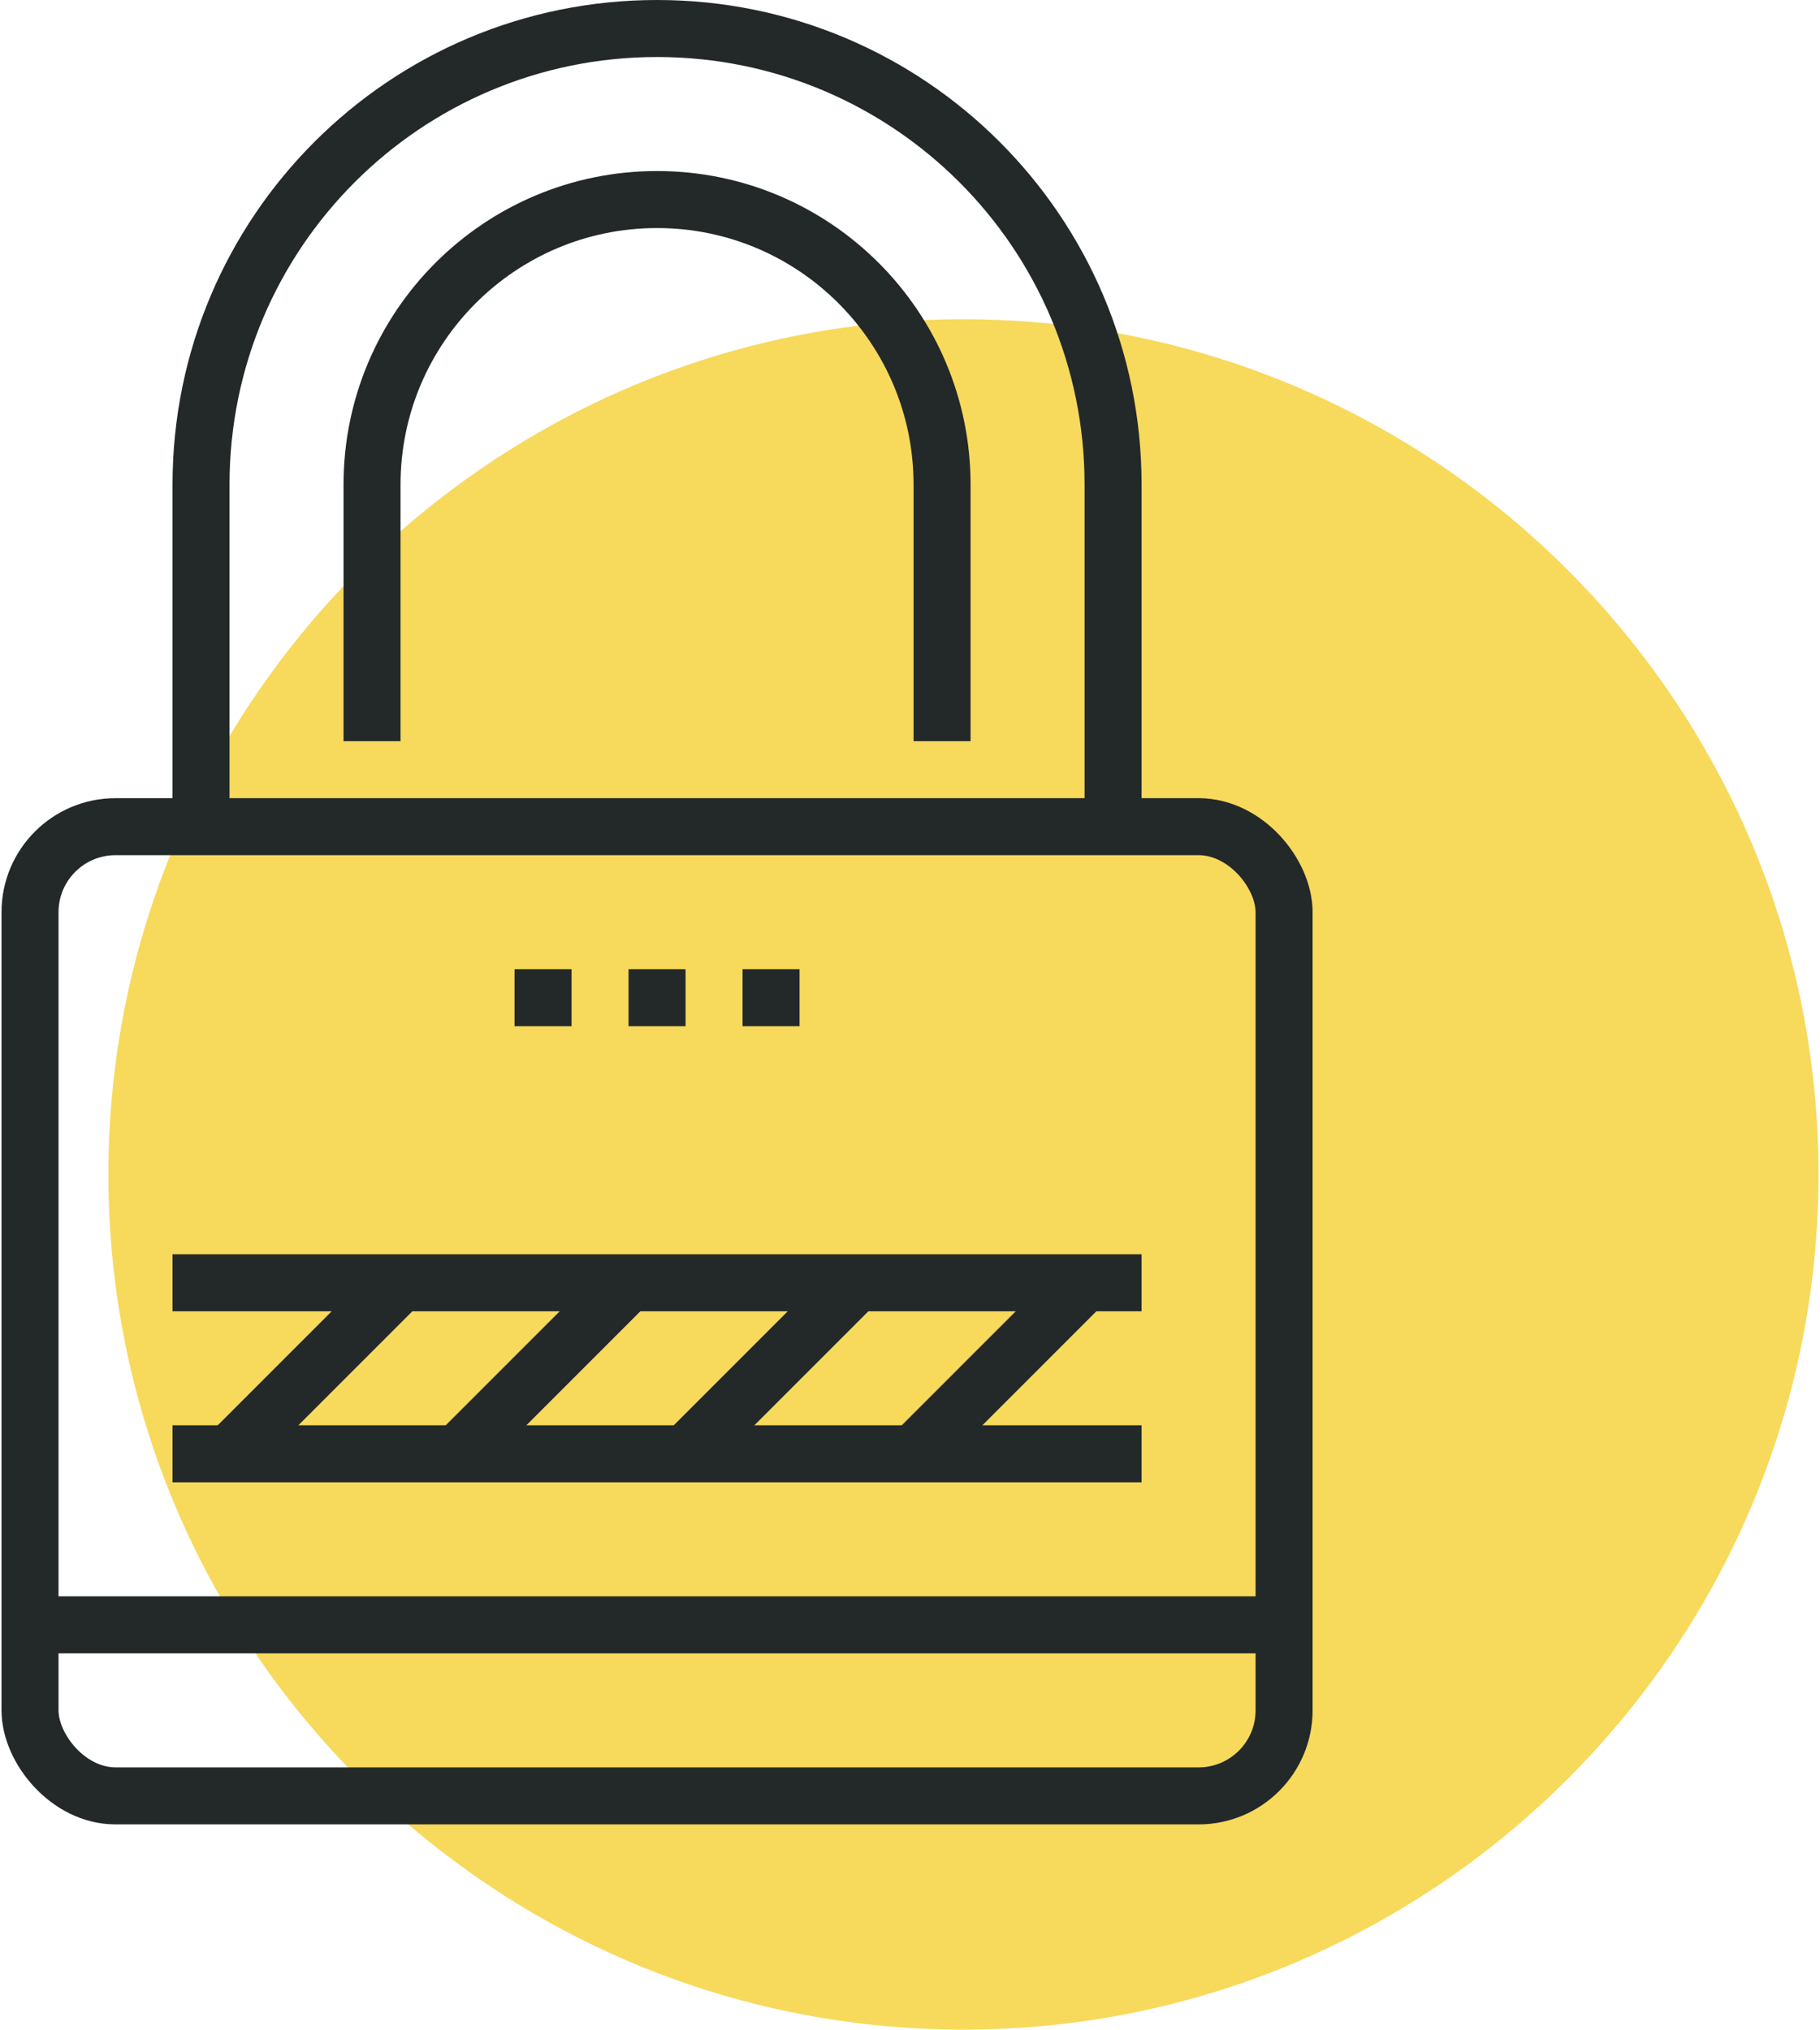
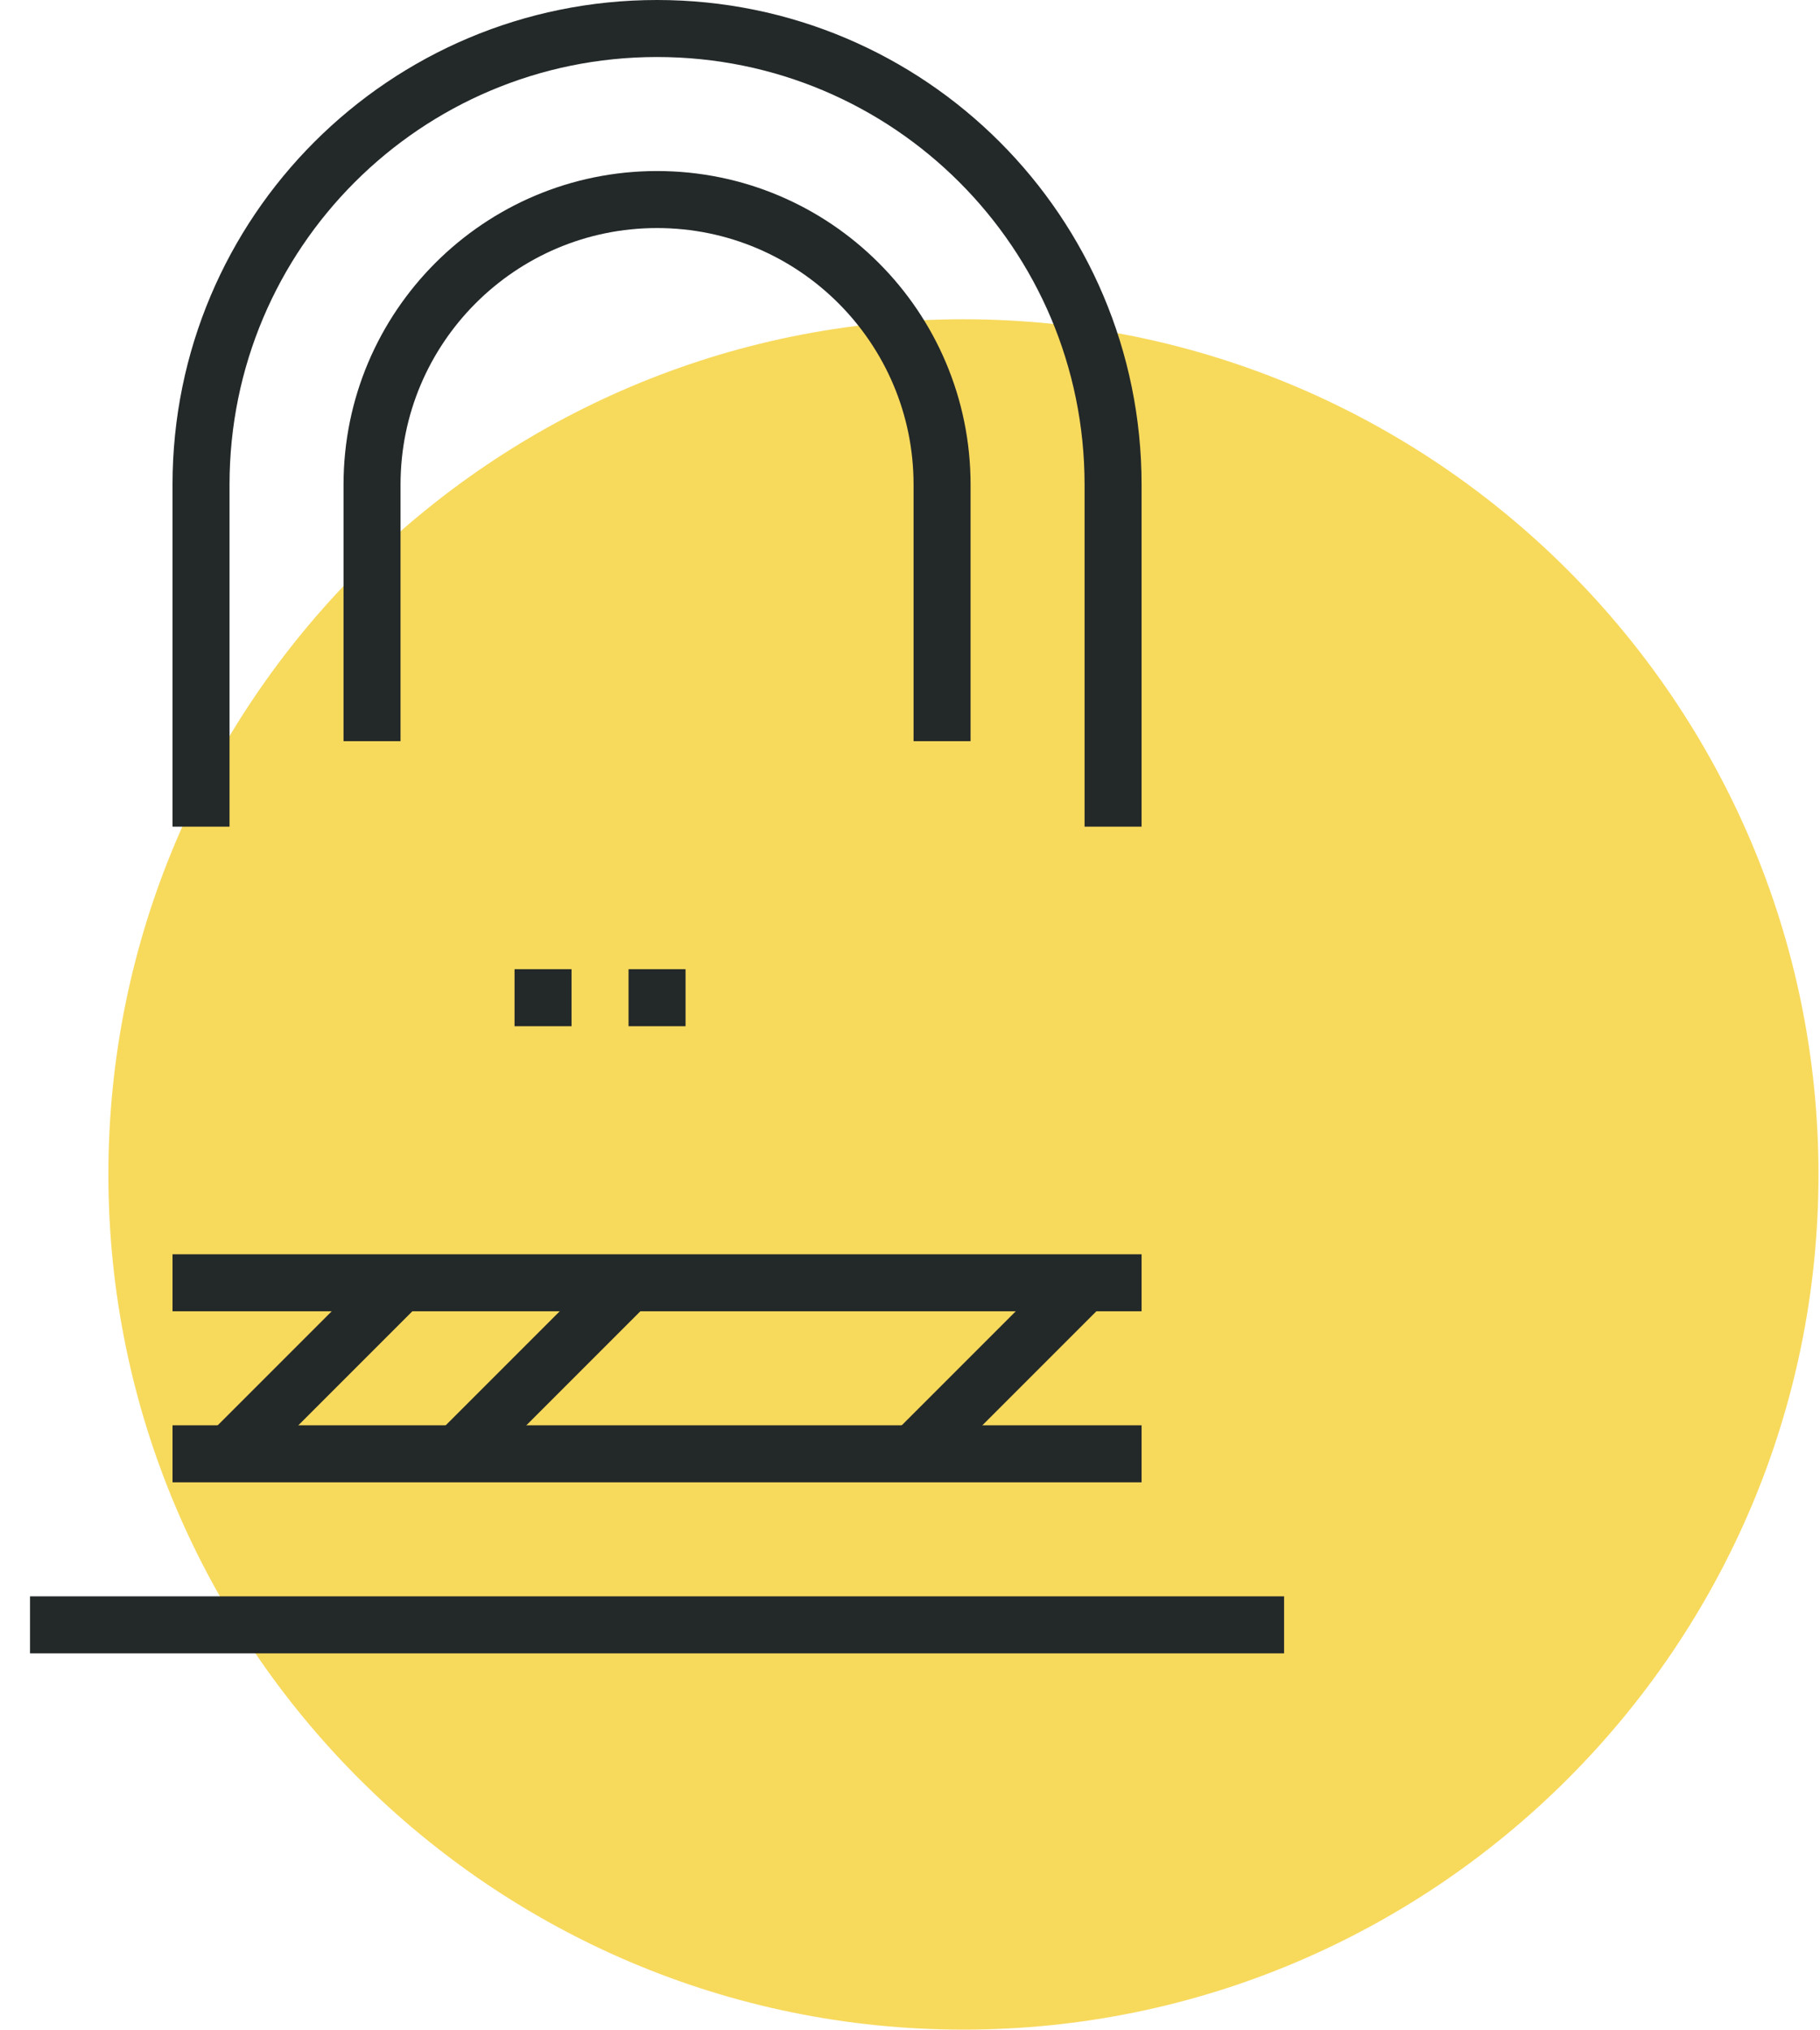
<svg xmlns="http://www.w3.org/2000/svg" id="Layer_1" version="1.1" viewBox="0 0 63.75 71.2" width="200" height="223">
  <defs>
    <style>
      .st0 {
        fill: none;
        stroke: #232829;
        stroke-miterlimit: 10;
        stroke-width: 2px;
      }

      .st1 {
        fill: #f7d95c;
      }
    </style>
  </defs>
-   <path class="st1" d="M63.75,41.2c0,16.54-13.46,30-30,30S3.75,57.74,3.75,41.2s13.46-30,30-30,30,13.46,30,30Z" />
+   <path class="st1" d="M63.75,41.2c0,16.54-13.46,30-30,30S3.75,57.74,3.75,41.2s13.46-30,30-30,30,13.46,30,30" />
  <g>
-     <rect class="st0" x="1" y="29" width="44" height="34" rx="3" ry="3" />
    <g>
      <line class="st0" x1="22" y1="35" x2="24" y2="35" />
-       <line class="st0" x1="26" y1="35" x2="28" y2="35" />
      <line class="st0" x1="18" y1="35" x2="20" y2="35" />
    </g>
    <g>
      <line class="st0" x1="8" y1="51" x2="14" y2="45" />
      <line class="st0" x1="16" y1="51" x2="22" y2="45" />
-       <line class="st0" x1="24" y1="51" x2="30" y2="45" />
      <line class="st0" x1="32" y1="51" x2="38" y2="45" />
      <line class="st0" x1="6" y1="45" x2="40" y2="45" />
      <line class="st0" x1="6" y1="51" x2="40" y2="51" />
    </g>
    <path class="st0" d="M39,29v-12c0-8.84-7.16-16-16-16S7,8.16,7,17v12" />
    <path class="st0" d="M13,26v-9c0-5.52,4.48-10,10-10s10,4.48,10,10v9" />
    <line class="st0" x1="1" y1="57" x2="45" y2="57" />
  </g>
</svg>